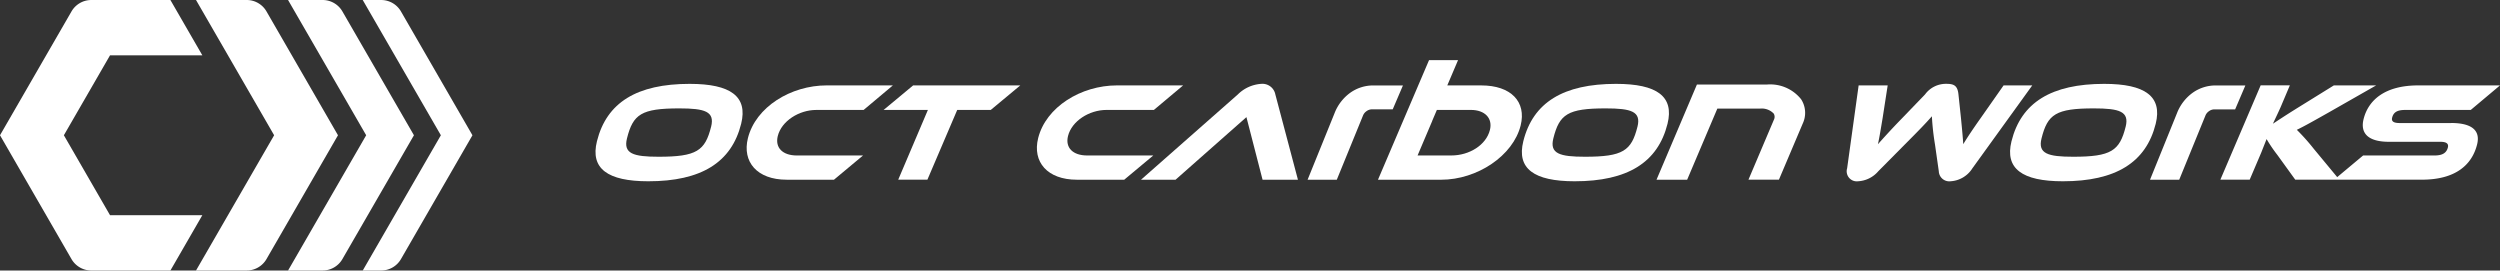
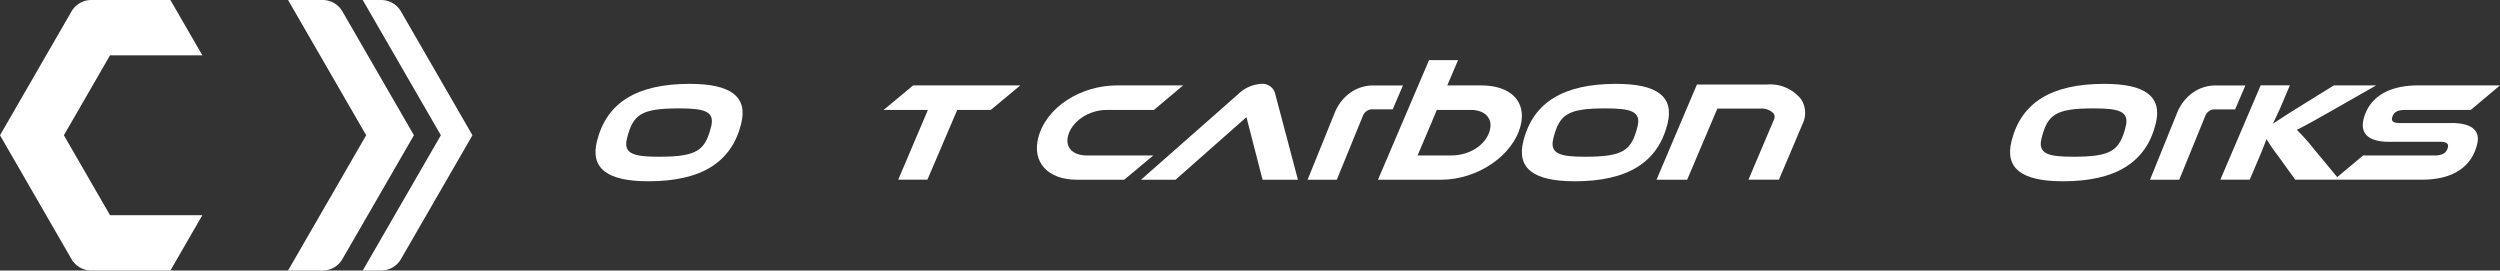
<svg xmlns="http://www.w3.org/2000/svg" width="320.002" height="34.626" viewBox="0 0 320.002 34.626">
  <rect x="0" y="0" width="320.002" height="34.626" fill="#333333" stroke="none" />
  <g transform="translate(4766.5 217)">
    <g transform="translate(-4690.275 -209.305)">
      <path d="M686.891,4.377c-6.768,0-10.646,2.381-11.883,7.344-.873,3.5,1.357,5.125,6.572,5.125,6.768,0,10.65-2.4,11.888-7.363.873-3.5-1.361-5.105-6.577-5.105m2.728,5.485c-.769,3.085-1.861,3.843-6.715,3.843-3.249,0-4.539-.4-4.053-2.345.773-3.1,1.842-3.844,6.7-3.844,3.284,0,4.558.4,4.071,2.346" transform="translate(-674.823 -1.338)" fill="#fff" />
-       <path d="M711.6,7.8h6.064l3.742-3.14h-8.463c-4.62,0-9.1,2.779-10.093,6.749-.76,3.05,1.182,5.323,4.953,5.323h6.064l3.716-3.1h-8.464c-1.822,0-2.821-.992-2.447-2.49.477-1.913,2.71-3.339,4.929-3.339" transform="translate(-683.341 -1.425)" fill="#fff" />
      <path d="M727.948,7.8h5.666l-3.8,8.932h3.735L737.369,7.8h4.295l3.779-3.14H731.726Z" transform="translate(-691.067 -1.426)" fill="#fff" />
      <path d="M762.634,13.631c-1.822,0-2.821-.992-2.446-2.49.477-1.913,2.709-3.339,4.928-3.339h6.064l3.742-3.14h-8.464c-4.62,0-9.1,2.778-10.092,6.749-.76,3.05,1.181,5.323,4.953,5.323h6.064l3.716-3.1Z" transform="translate(-699.706 -1.426)" fill="#fff" />
      <path d="M790.786,4.377a4.681,4.681,0,0,0-2.991,1.353L775.4,16.647h4.422l9.072-8.012,2.065,8.012h4.528L792.595,5.73a1.683,1.683,0,0,0-1.809-1.353" transform="translate(-705.575 -1.338)" fill="#fff" />
      <path d="M857.69,4.377c-6.767,0-10.645,2.381-11.883,7.344-.873,3.5,1.357,5.125,6.572,5.125,6.768,0,10.65-2.4,11.888-7.363.873-3.5-1.361-5.105-6.577-5.105m2.728,5.485c-.769,3.085-1.861,3.843-6.715,3.843-3.249,0-4.539-.4-4.053-2.345.773-3.1,1.842-3.844,6.7-3.844,3.284,0,4.557.4,4.07,2.346" transform="translate(-727.047 -1.338)" fill="#fff" />
-       <path d="M925.605,4.575l-2.944,4.2c-.946,1.336-1.636,2.365-2.217,3.321-.051-.812-.129-1.66-.292-3.321l-.323-3.049c-.118-1.191-.655-1.353-1.575-1.353a3.31,3.31,0,0,0-2.7,1.353l-2.921,3.031c-1.529,1.57-2.358,2.508-3.107,3.339.207-.975.364-1.967.593-3.321l.651-4.2h-3.718l-1.472,10.611a1.289,1.289,0,0,0,1.391,1.66,3.659,3.659,0,0,0,2.594-1.281l3.4-3.429c1.854-1.859,2.706-2.743,3.463-3.609a32.343,32.343,0,0,0,.4,3.627l.485,3.411a1.343,1.343,0,0,0,1.5,1.281,3.551,3.551,0,0,0,2.8-1.66l7.662-10.611Z" transform="translate(-745.37 -1.338)" fill="#fff" />
      <path d="M947.7,4.377c-6.767,0-10.646,2.381-11.883,7.344-.873,3.5,1.357,5.125,6.572,5.125,6.768,0,10.65-2.4,11.888-7.363.873-3.5-1.361-5.105-6.577-5.105m2.728,5.485c-.769,3.085-1.861,3.843-6.715,3.843-3.249,0-4.539-.4-4.053-2.345.773-3.1,1.842-3.844,6.7-3.844,3.284,0,4.557.4,4.07,2.346" transform="translate(-754.569 -1.338)" fill="#fff" />
      <path d="M1003.946,9.48h-6.569c-.777,0-1.106-.2-.984-.686.18-.722.681-.992,1.691-.992h8.374l3.742-3.14H999.715c-4.223,0-6.364,1.859-6.976,4.313-.437,1.75.5,2.905,3.246,2.905h6.587c.757,0,1.079.235.957.722-.176.7-.689,1.029-1.7,1.029h-9.15l-3.316,2.77-3.026-3.654a26.441,26.441,0,0,0-2.144-2.4c.964-.469,1.929-1.01,4.072-2.219l6.079-3.465h-5.414L984.19,7.6c-1.475.92-2.4,1.534-3.053,1.967.284-.631.649-1.371.978-2.111l1.185-2.8h-3.736l-5.157,12.072h3.754l1.477-3.464.685-1.733a18.521,18.521,0,0,0,1.373,2.022l2.295,3.175h16.217c4.3,0,6.409-1.895,7.061-4.511.451-1.805-.7-2.743-3.321-2.743" transform="translate(-766.423 -1.425)" fill="#fff" />
      <path d="M832.311,3.237h-4.349L829.34,0h-3.713l-2.714,6.352-.029.025h.018l-.6,1.407h0l-3.212,7.526h8.085c4.619,0,9.211-3.068,10.178-6.948.756-3.031-1.231-5.124-5.039-5.124m1.105,5.7c-.481,1.931-2.637,3.266-4.929,3.266h-4.331l1.878-4.422h-.008l.6-1.407h4.345c1.822,0,2.815,1.082,2.446,2.562" transform="translate(-718.933)" fill="#fff" />
      <path d="M973.642,4.667l0,0h-3.75a5.064,5.064,0,0,0-3,.94,5.8,5.8,0,0,0-2,2.6l-3.457,8.533h3.738l3.346-8.193a1.246,1.246,0,0,1,.471-.589,1.18,1.18,0,0,1,.669-.228h2.674Z" transform="translate(-762.458 -1.425)" fill="#fff" />
      <path d="M818.321,4.667l0,0h-3.75a5.064,5.064,0,0,0-3,.94,5.8,5.8,0,0,0-2,2.6l-3.457,8.533h3.738L813.2,8.541a1.249,1.249,0,0,1,.471-.589,1.179,1.179,0,0,1,.668-.228h2.674Z" transform="translate(-714.968 -1.425)" fill="#fff" />
      <path d="M884.581,4.507h-8.964l-5.17,12.18h3.923l3.862-9.1h5.453a2.112,2.112,0,0,1,1.763.634.813.813,0,0,1,.02.8l-3.253,7.663h3.9l3.055-7.2a3.2,3.2,0,0,0-.216-3.1,5.058,5.058,0,0,0-4.37-1.881" transform="translate(-734.637 -1.378)" fill="#fff" />
    </g>
    <g transform="translate(-4766.5 -217)">
      <path d="M8.176,69.626l5.908-10.232H25.9l-4.088-7.08H11.69A2.933,2.933,0,0,0,9.15,53.78L0,69.626,9.15,85.473a2.933,2.933,0,0,0,2.54,1.466H21.811l4.088-7.08H14.085Z" transform="translate(0 -52.313)" fill="#fff" />
-       <path d="M135.773,69.624l-9.152-15.852a2.922,2.922,0,0,0-2.531-1.461H117.6l10,17.312h0l-10,17.313h6.486a2.929,2.929,0,0,0,2.536-1.464Z" transform="translate(-92.511 -52.311)" fill="#fff" />
      <path d="M188.956,69.624,179.8,53.773a2.924,2.924,0,0,0-2.533-1.462h-4.424l10,17.312h0l-10,17.313h4.424a2.923,2.923,0,0,0,2.532-1.462Z" transform="translate(-135.972 -52.311)" fill="#fff" />
      <path d="M231.679,69.625l-9.15-15.848a2.929,2.929,0,0,0-2.537-1.464h-2.356l10,17.312h0l-10,17.313h2.355a2.931,2.931,0,0,0,2.539-1.466Z" transform="translate(-171.205 -52.312)" fill="#fff" />
    </g>
  </g>
</svg>